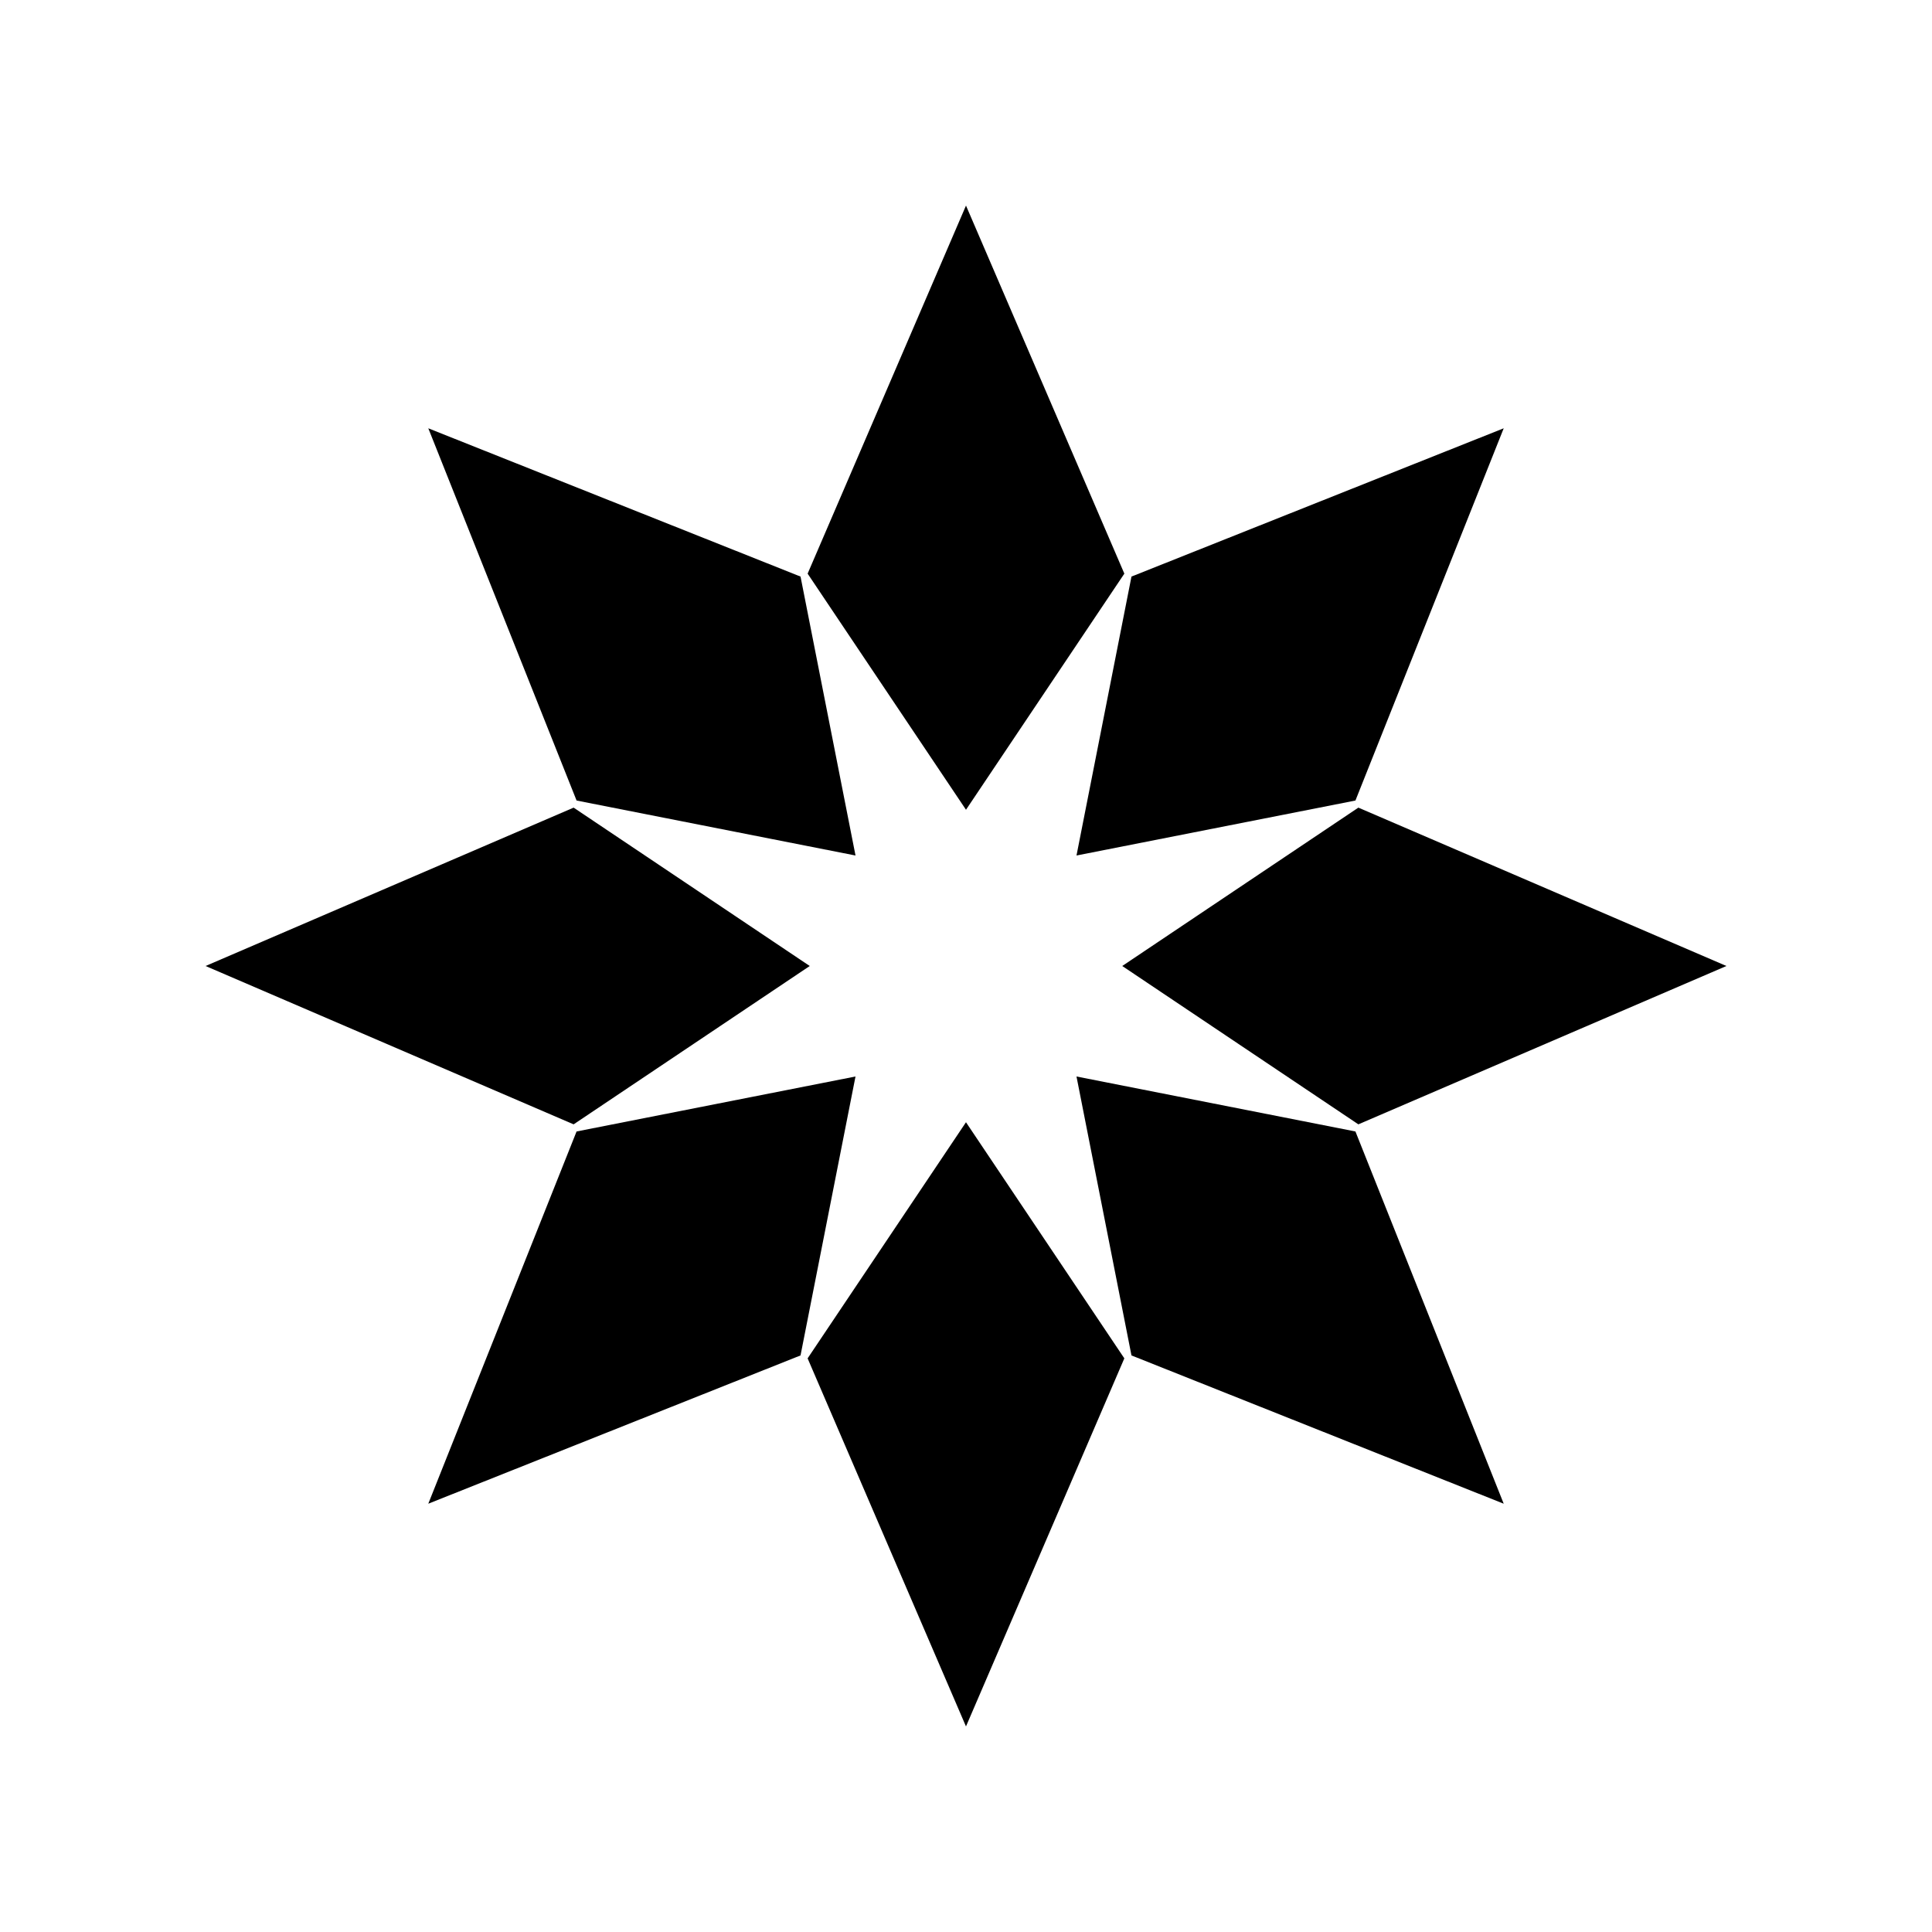
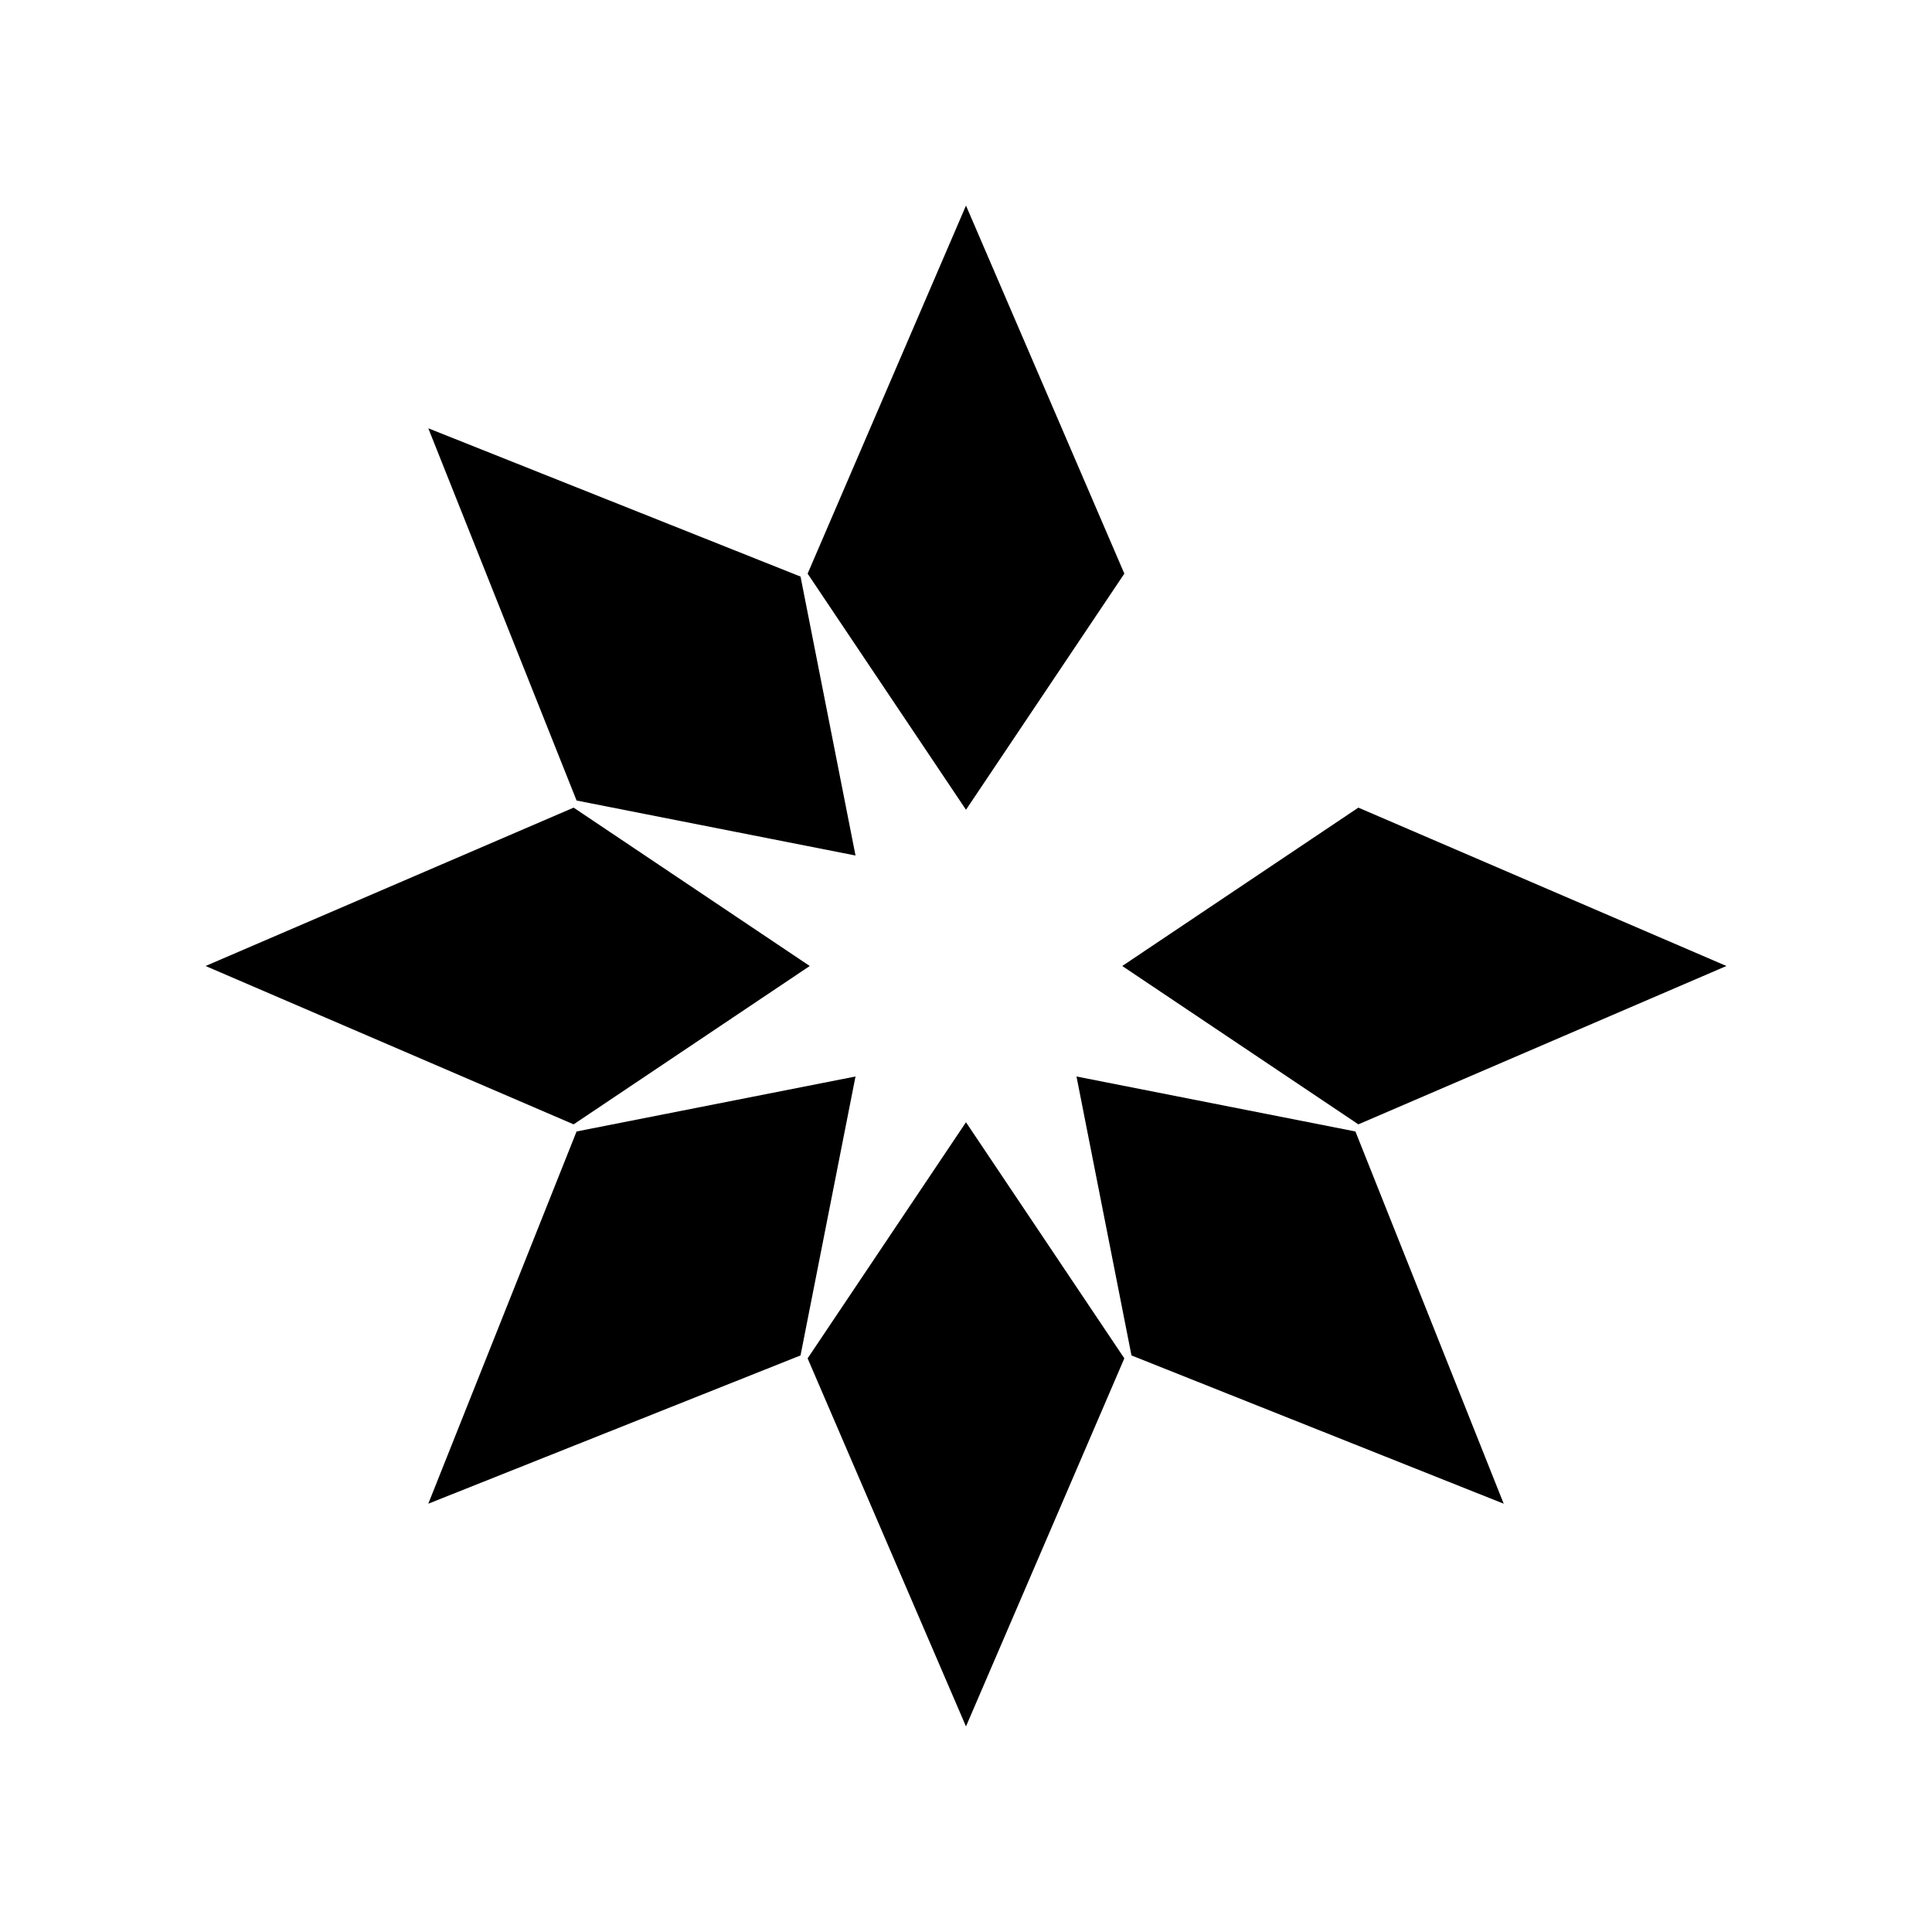
<svg xmlns="http://www.w3.org/2000/svg" fill="#000000" width="800px" height="800px" version="1.1" viewBox="144 144 512 512">
  <g>
    <path d="m358.03 296.02 41.969 62.574 41.965-62.574-41.965-97.539z" />
    <path d="m370.72 370.72-14.57-73.922-98.648-39.297 39.297 98.648z" />
    <path d="m358.59 400-62.574-41.969-97.539 41.969 97.539 41.965z" />
    <path d="m257.5 542.5 98.648-39.297 14.57-73.922-73.922 14.57z" />
    <path d="m441.96 503.98-41.965-62.574-41.969 62.574 41.969 97.543z" />
    <path d="m542.5 542.5-39.297-98.648-73.922-14.57 14.57 73.922z" />
    <path d="m503.98 358.03-62.574 41.969 62.574 41.965 97.543-41.965z" />
-     <path d="m542.5 257.5-98.648 39.297-14.57 73.922 73.922-14.57z" />
  </g>
</svg>